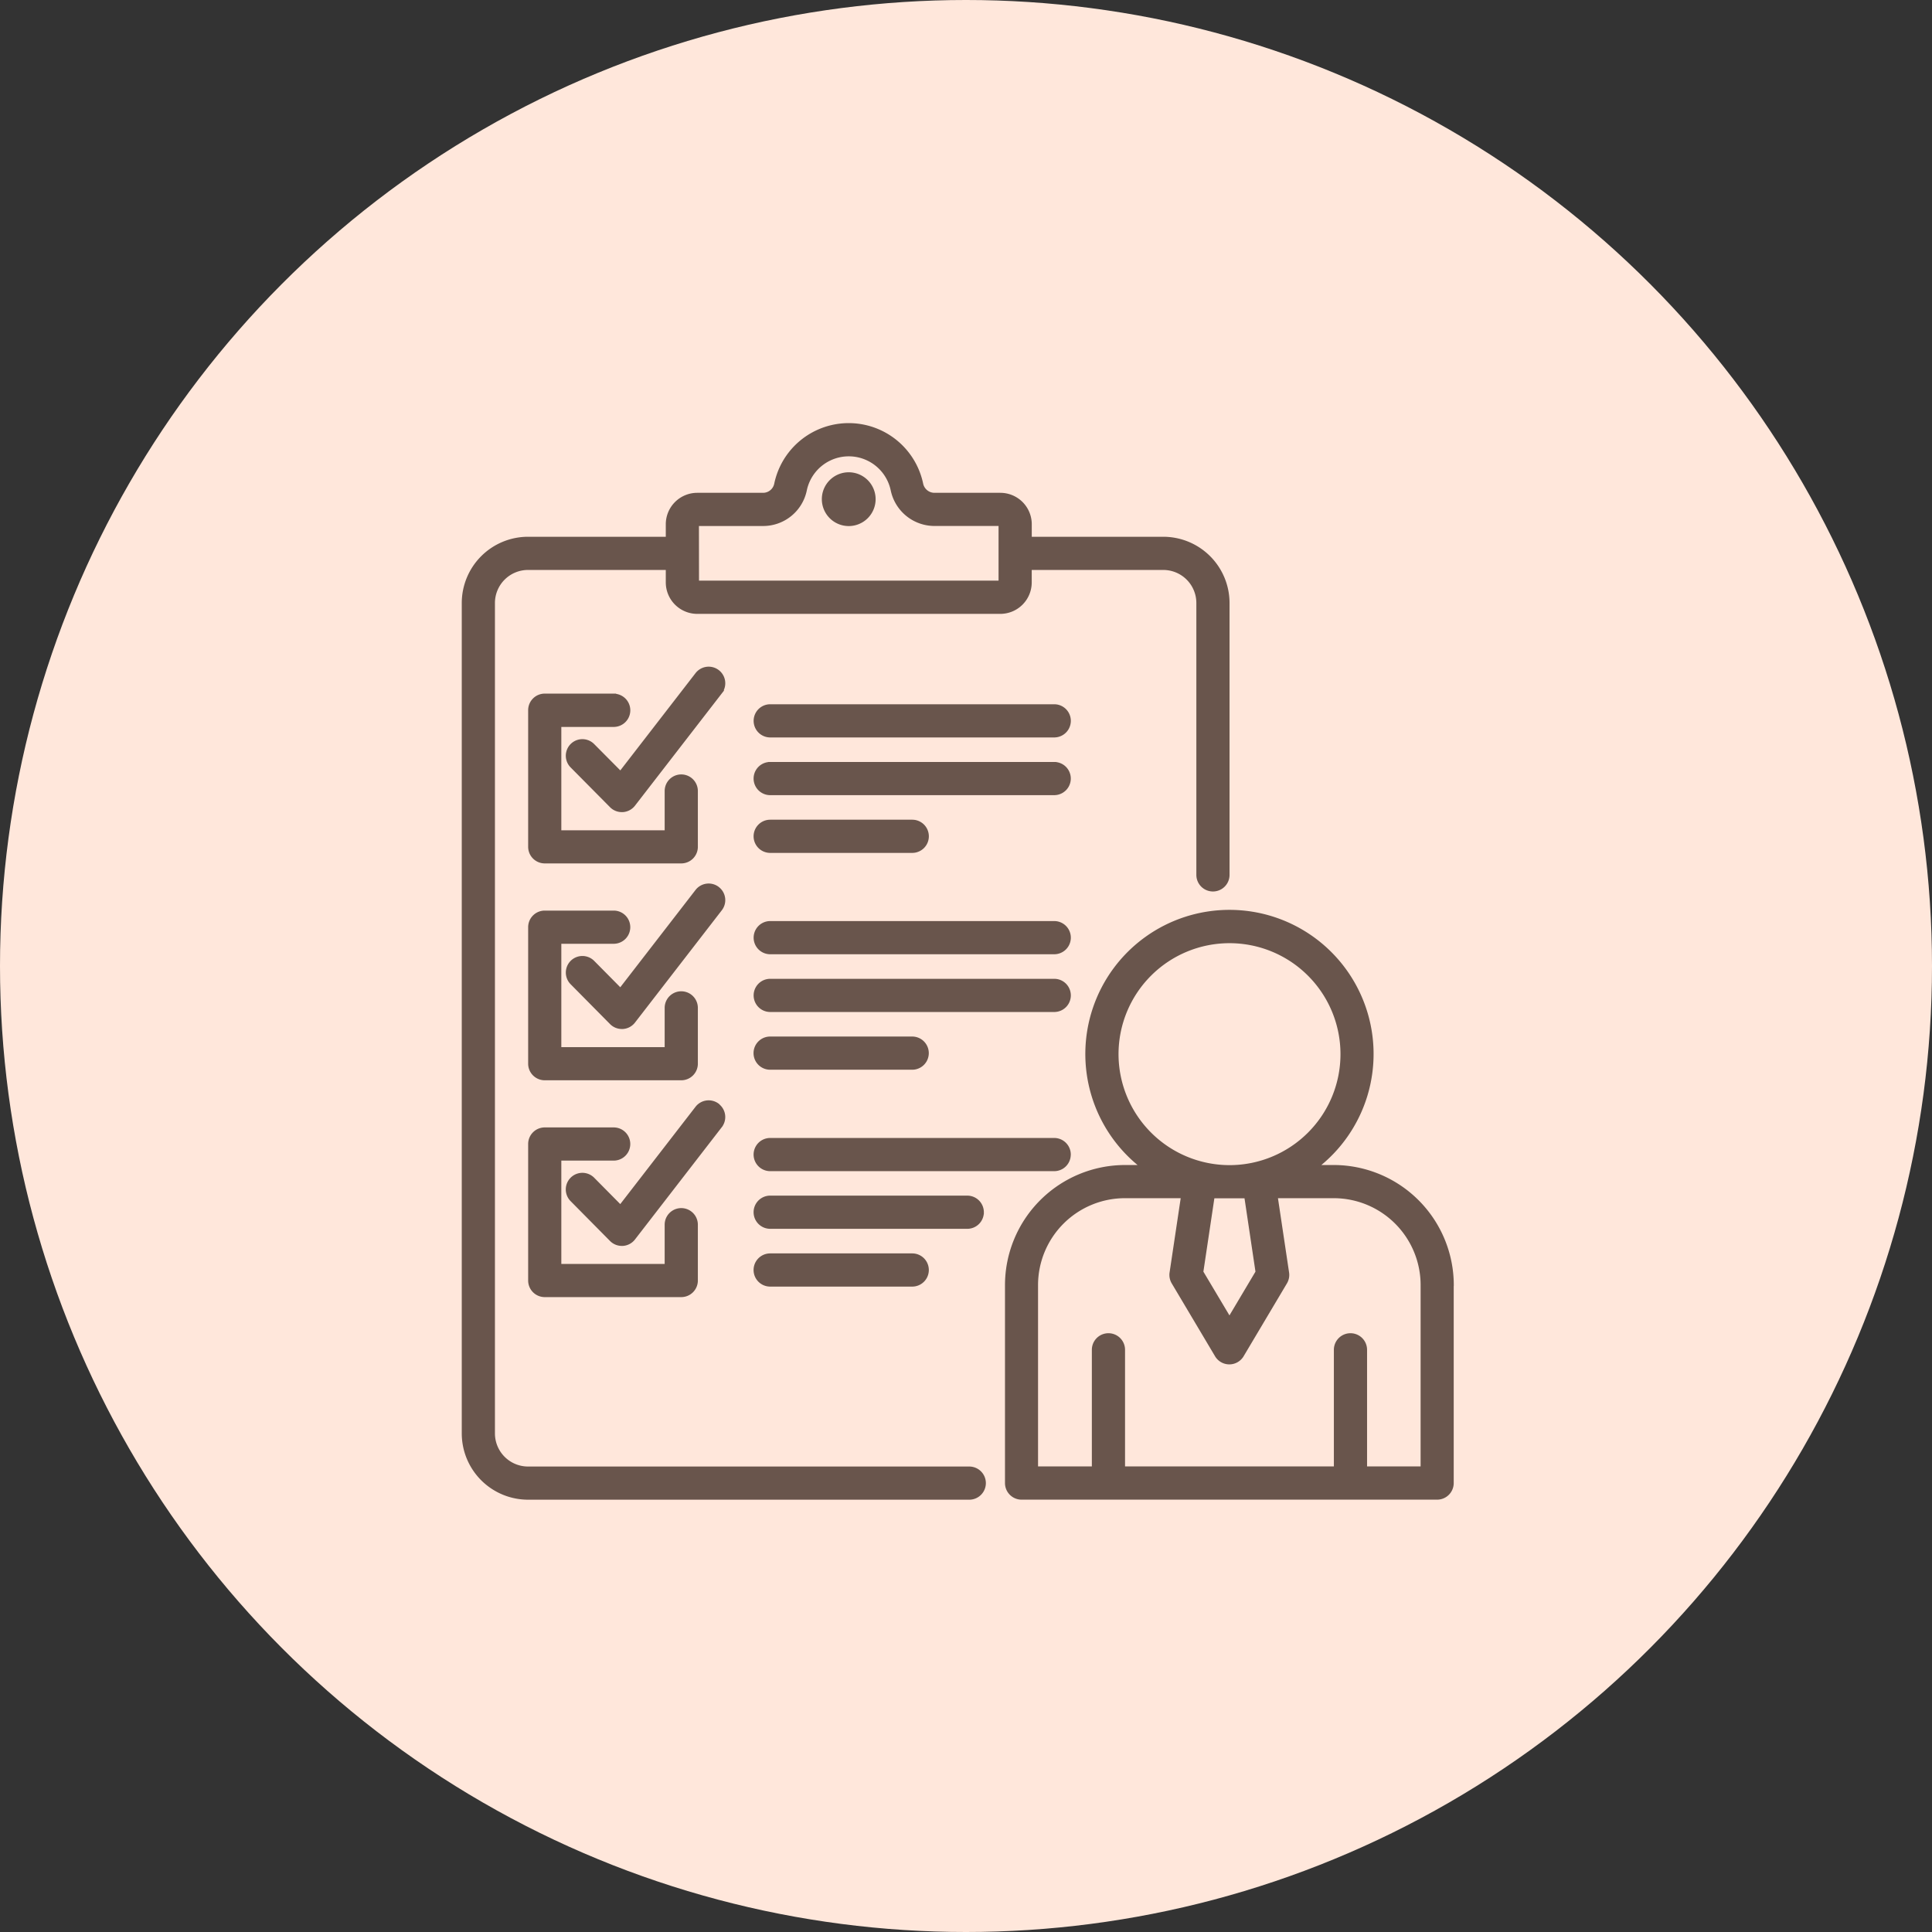
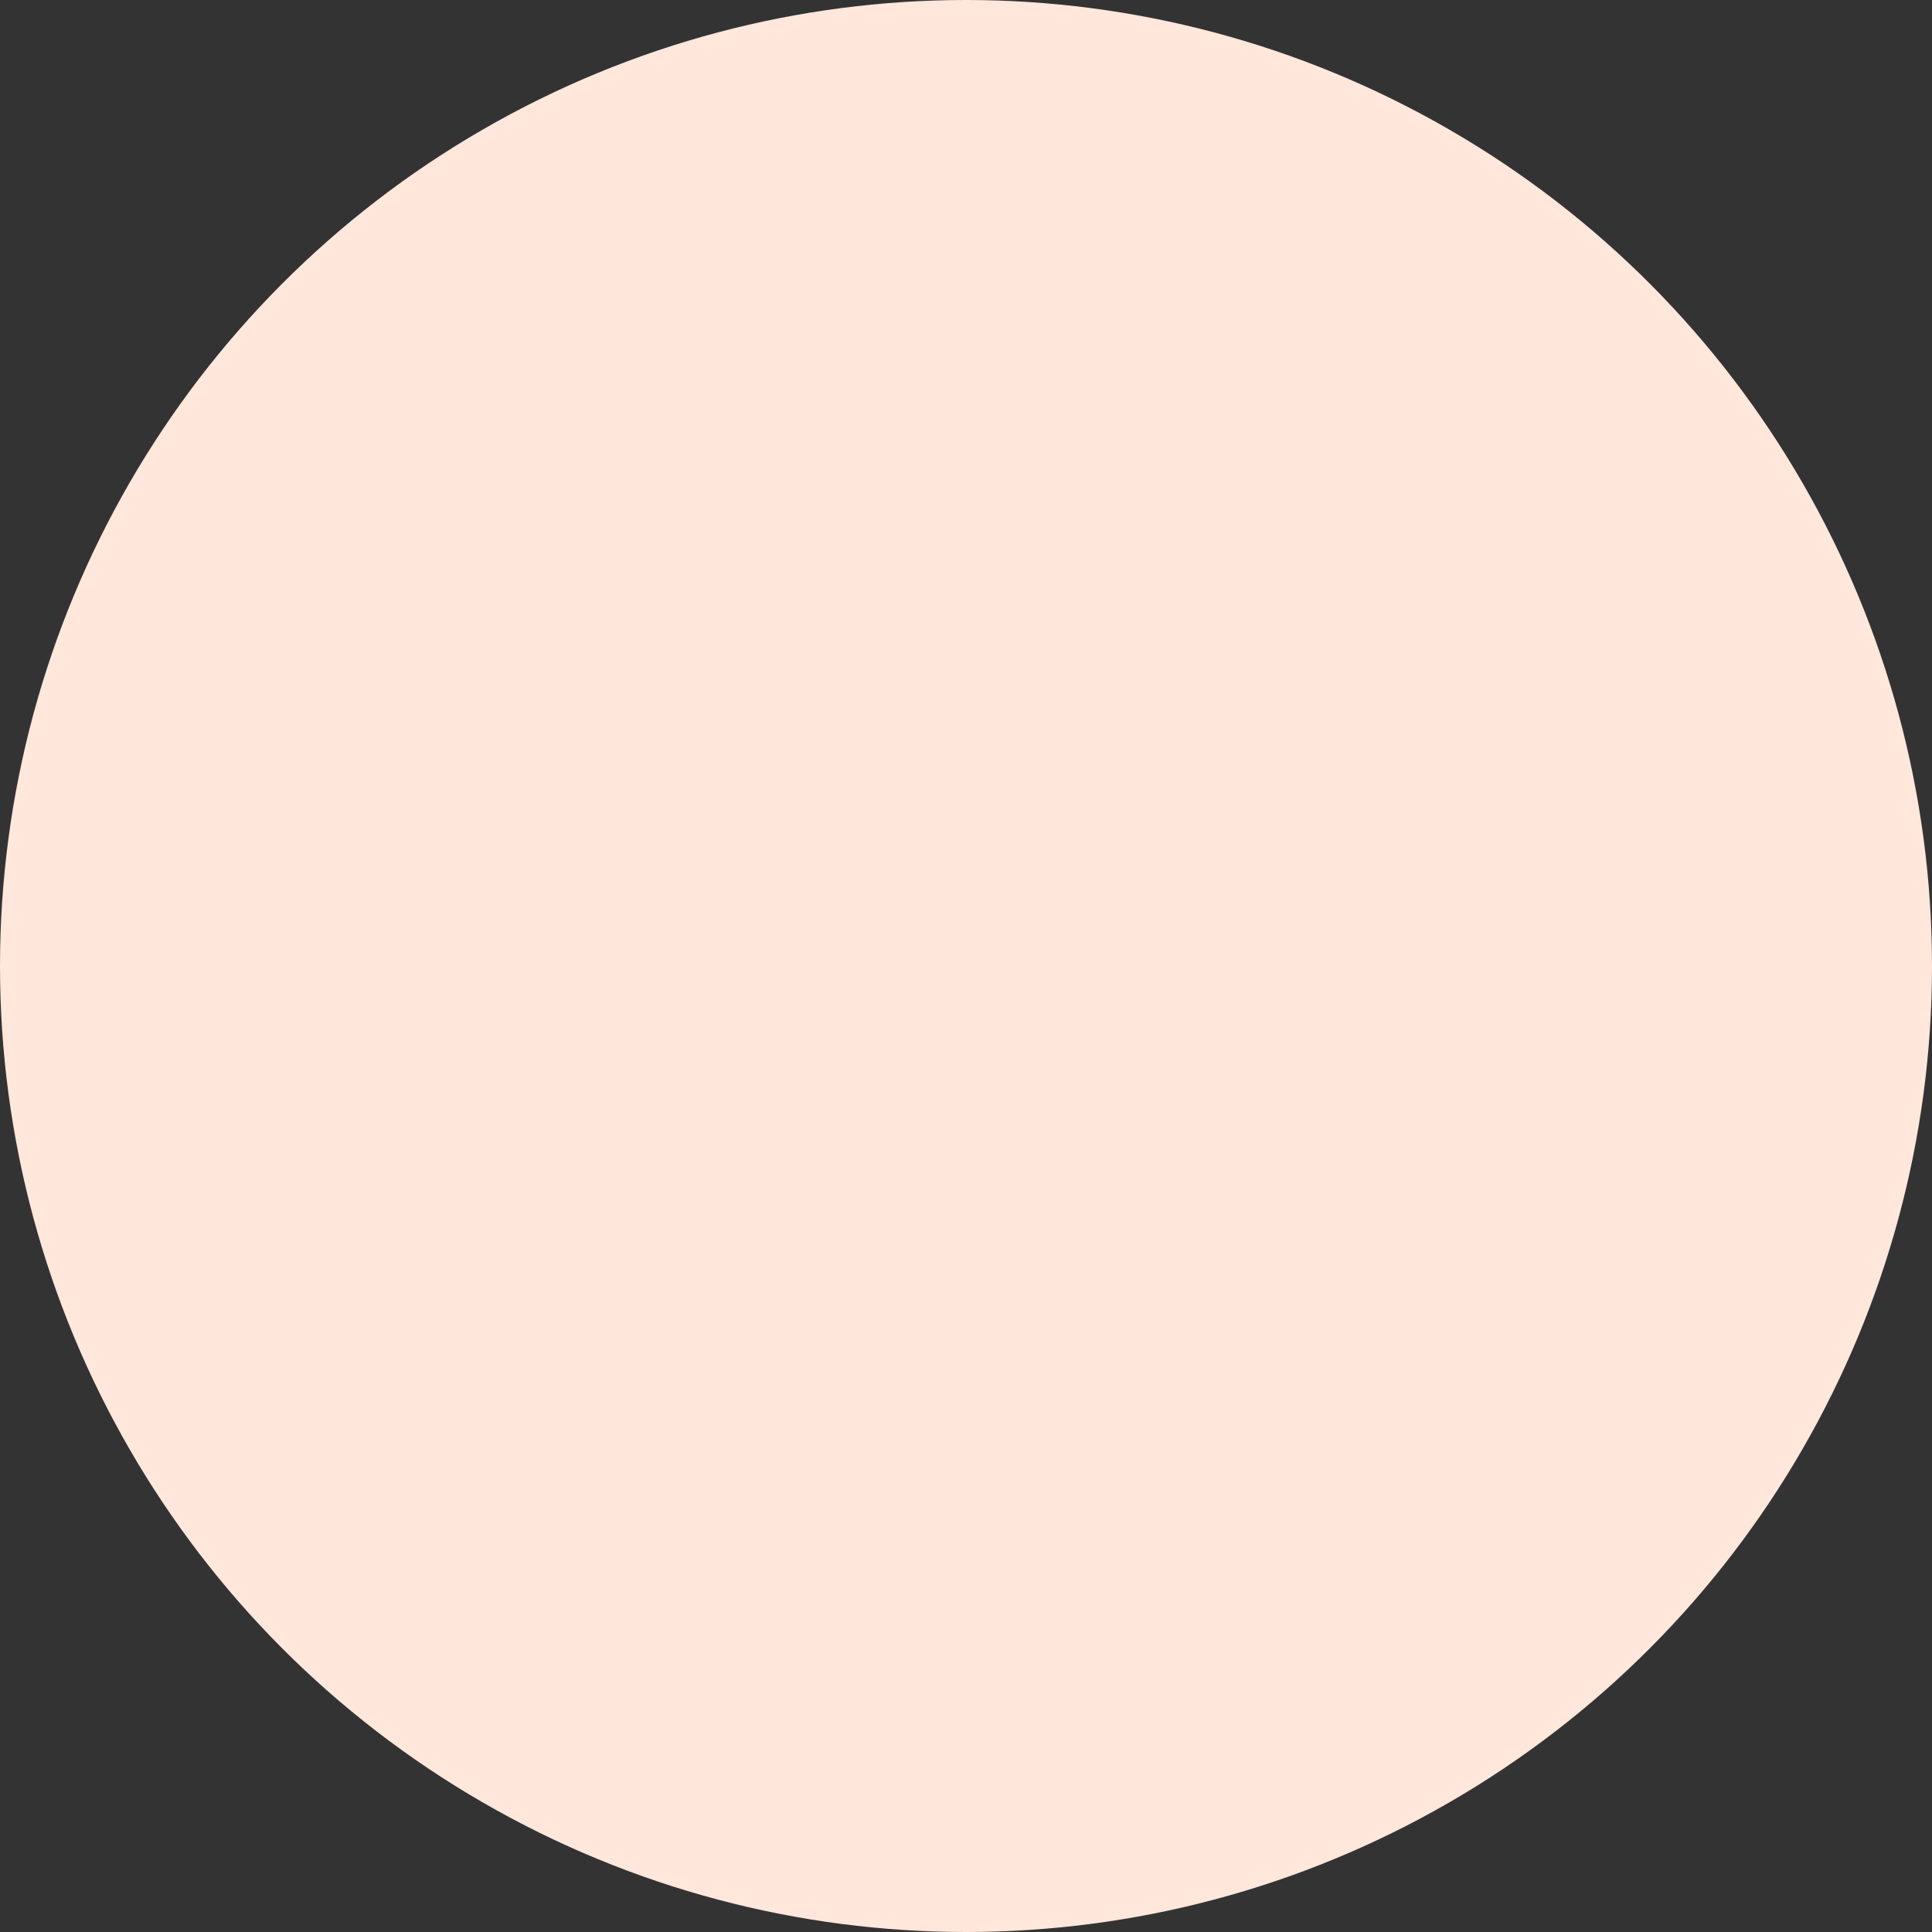
<svg xmlns="http://www.w3.org/2000/svg" width="100" height="100" viewBox="0 0 100 100">
  <rect x="0" y="0" width="100" height="100" fill="#333333" stroke="none" />
  <g id="Group_6494" data-name="Group 6494" transform="translate(-648 -1380)">
    <circle id="Ellipse_79" data-name="Ellipse 79" cx="50" cy="50" r="50" transform="translate(648 1380)" fill="#ffe7db" />
    <g id="noun-employee-evaluation-7248429" transform="translate(665.762 1397.001)">
-       <path id="Path_16644" data-name="Path 16644" d="M23.649,37.509a.759.759,0,0,1,.759-.759h7.353a.759.759,0,1,1,0,1.518h-7.35a.76.76,0,0,1-.762-.759Zm15.464-3.747h-14.7a.759.759,0,1,0,0,1.518h14.7a.759.759,0,1,0,0-1.518ZM28.476,10.128a1.292,1.292,0,1,0-1.292-1.292A1.293,1.293,0,0,0,28.476,10.128ZM39.113,30.773h-14.7a.759.759,0,0,0,0,1.518h14.7a.759.759,0,1,0,0-1.518ZM35.474,59.764a.759.759,0,0,1-.759.759H11.875A3.333,3.333,0,0,1,8.547,57.19V14.21a3.332,3.332,0,0,1,3.328-3.328h7.232v-.747a1.528,1.528,0,0,1,1.528-1.528h3.393a.692.692,0,0,0,.692-.562,3.837,3.837,0,0,1,7.509,0,.7.7,0,0,0,.7.562h3.393a1.528,1.528,0,0,1,1.528,1.528v.747h6.909a3.332,3.332,0,0,1,3.328,3.328V28.283a.759.759,0,0,1-1.518,0l0-14.073a1.812,1.812,0,0,0-1.81-1.81l-6.911,0v.745a1.528,1.528,0,0,1-1.528,1.528H20.635a1.53,1.53,0,0,1-1.528-1.528V12.4H11.874a1.812,1.812,0,0,0-1.81,1.81V57.191a1.815,1.815,0,0,0,1.81,1.815H34.715a.759.759,0,0,1,.759.759ZM20.627,13.143a.01.01,0,0,0,.01.01H36.321s.01,0,.01-.01v-3.01a.019.019,0,0,0-.01-.01H32.928a2.215,2.215,0,0,1-2.181-1.764,2.319,2.319,0,0,0-4.538,0,2.207,2.207,0,0,1-2.179,1.766h-3.4a.011.011,0,0,0-.007.01Zm14.743,32.6a.759.759,0,0,0-.759-.759h-10.2a.759.759,0,1,0,0,1.518h10.2A.759.759,0,0,0,35.371,45.744ZM24.41,47.975a.759.759,0,1,0,0,1.518h7.353a.759.759,0,1,0,0-1.518Zm15.46-5.22A.759.759,0,0,0,39.111,42h-14.7a.759.759,0,0,0,0,1.518h14.7a.755.755,0,0,0,.757-.759Zm-27.887-4.7a.759.759,0,0,0,.759.759h7.066a.759.759,0,0,0,.759-.759V35.167a.759.759,0,0,0-1.518,0V37.3H13.5V31.749h2.81a.759.759,0,1,0,0-1.518H12.742a.759.759,0,0,0-.759.759l0,7.066Zm0,11.223a.759.759,0,0,0,.759.759h7.066a.759.759,0,0,0,.759-.759V46.389a.759.759,0,0,0-1.518,0v2.13H13.5V42.972h2.81a.759.759,0,1,0,0-1.518H12.742a.759.759,0,0,0-.759.759l0,7.066Zm9.707-9.068a.76.76,0,0,0-1.065.137L16.66,45.474l-1.431-1.446A.758.758,0,1,0,14.152,45.1l2.041,2.063a.756.756,0,0,0,.54.224.292.292,0,0,0,.046,0,.758.758,0,0,0,.554-.294l4.494-5.813a.757.757,0,0,0-.137-1.063Zm38,9.307V59.762a.759.759,0,0,1-.759.759l-21.508,0a.759.759,0,0,1-.759-.759V49.518A6.121,6.121,0,0,1,42.782,43.4h.93a7.36,7.36,0,1,1,8.941,0h.93a6.123,6.123,0,0,1,6.111,6.114ZM48.185,43.406a5.844,5.844,0,1,0-5.844-5.844,5.851,5.851,0,0,0,5.844,5.844Zm.863,1.518H47.315l-.586,3.916,1.453,2.439,1.451-2.439Zm9.129,4.593a4.6,4.6,0,0,0-4.6-4.6h-3l.593,3.962a.761.761,0,0,1-.1.5l-2.241,3.769a.76.76,0,0,1-1.306,0l-2.241-3.769a.759.759,0,0,1-.1-.5l.593-3.962h-3a4.6,4.6,0,0,0-4.6,4.6V59H41.16V52.865a.759.759,0,0,1,1.518,0V59H53.687V52.865a.759.759,0,0,1,1.518,0V59h2.971ZM21.69,28.988a.76.76,0,0,0-1.065.137l-3.964,5.126-1.431-1.446a.758.758,0,0,0-1.077,1.068l2.041,2.063a.756.756,0,0,0,.54.224.291.291,0,0,0,.046,0,.758.758,0,0,0,.554-.294l4.494-5.813a.757.757,0,0,0-.137-1.063Zm17.423-9.437h-14.7a.759.759,0,1,0,0,1.518h14.7a.759.759,0,1,0,0-1.518ZM15.229,21.582a.758.758,0,0,0-1.077,1.068l2.041,2.06a.756.756,0,0,0,.54.224.292.292,0,0,0,.046,0,.763.763,0,0,0,.554-.294l4.494-5.81a.759.759,0,0,0-1.2-.93l-3.964,5.126Zm9.182,5.463h7.353a.759.759,0,1,0,0-1.518H24.411a.759.759,0,1,0,0,1.518Zm14.7-4.507h-14.7a.759.759,0,0,0,0,1.518h14.7a.759.759,0,0,0,0-1.518ZM16.311,19H12.742a.759.759,0,0,0-.759.759v7.071a.759.759,0,0,0,.759.759h7.066a.759.759,0,0,0,.759-.759V23.942a.759.759,0,0,0-1.518,0v2.133H13.5v-5.55h2.81a.76.76,0,0,0,0-1.521Z" transform="translate(-2.308)" fill="#69554c" stroke="#69554c" stroke-width="0.2" />
-     </g>
+       </g>
  </g>
</svg>